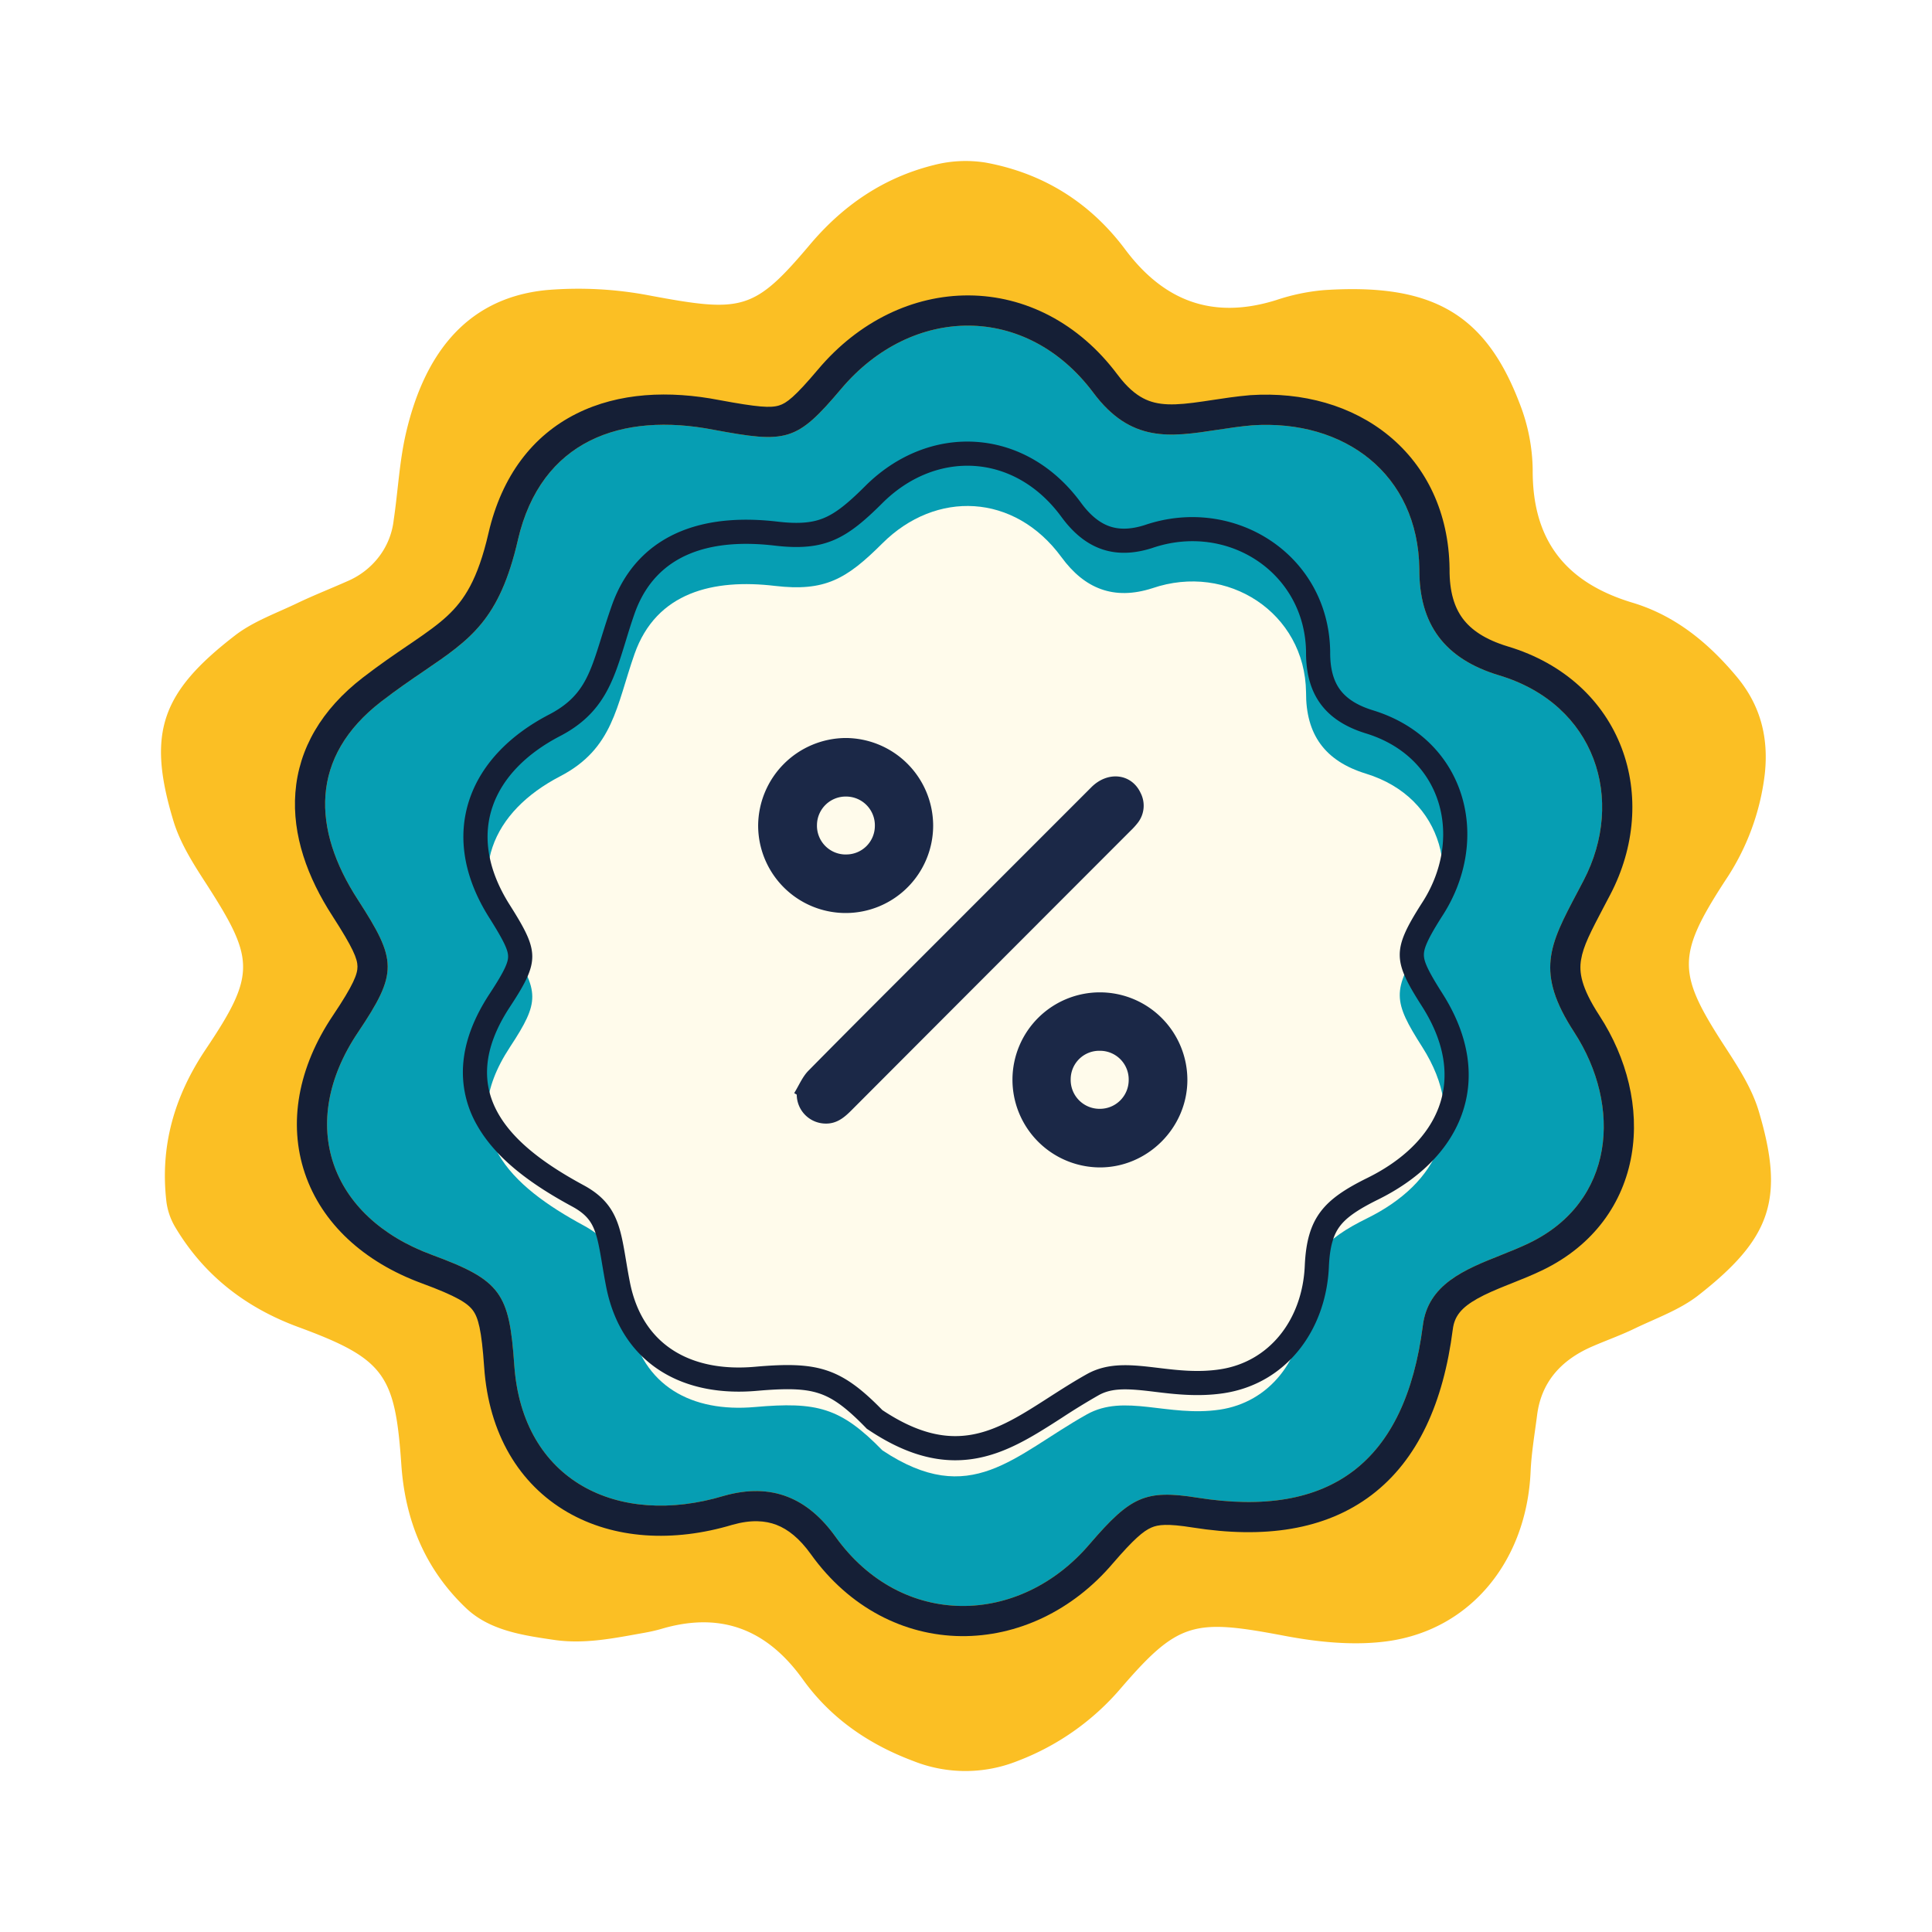
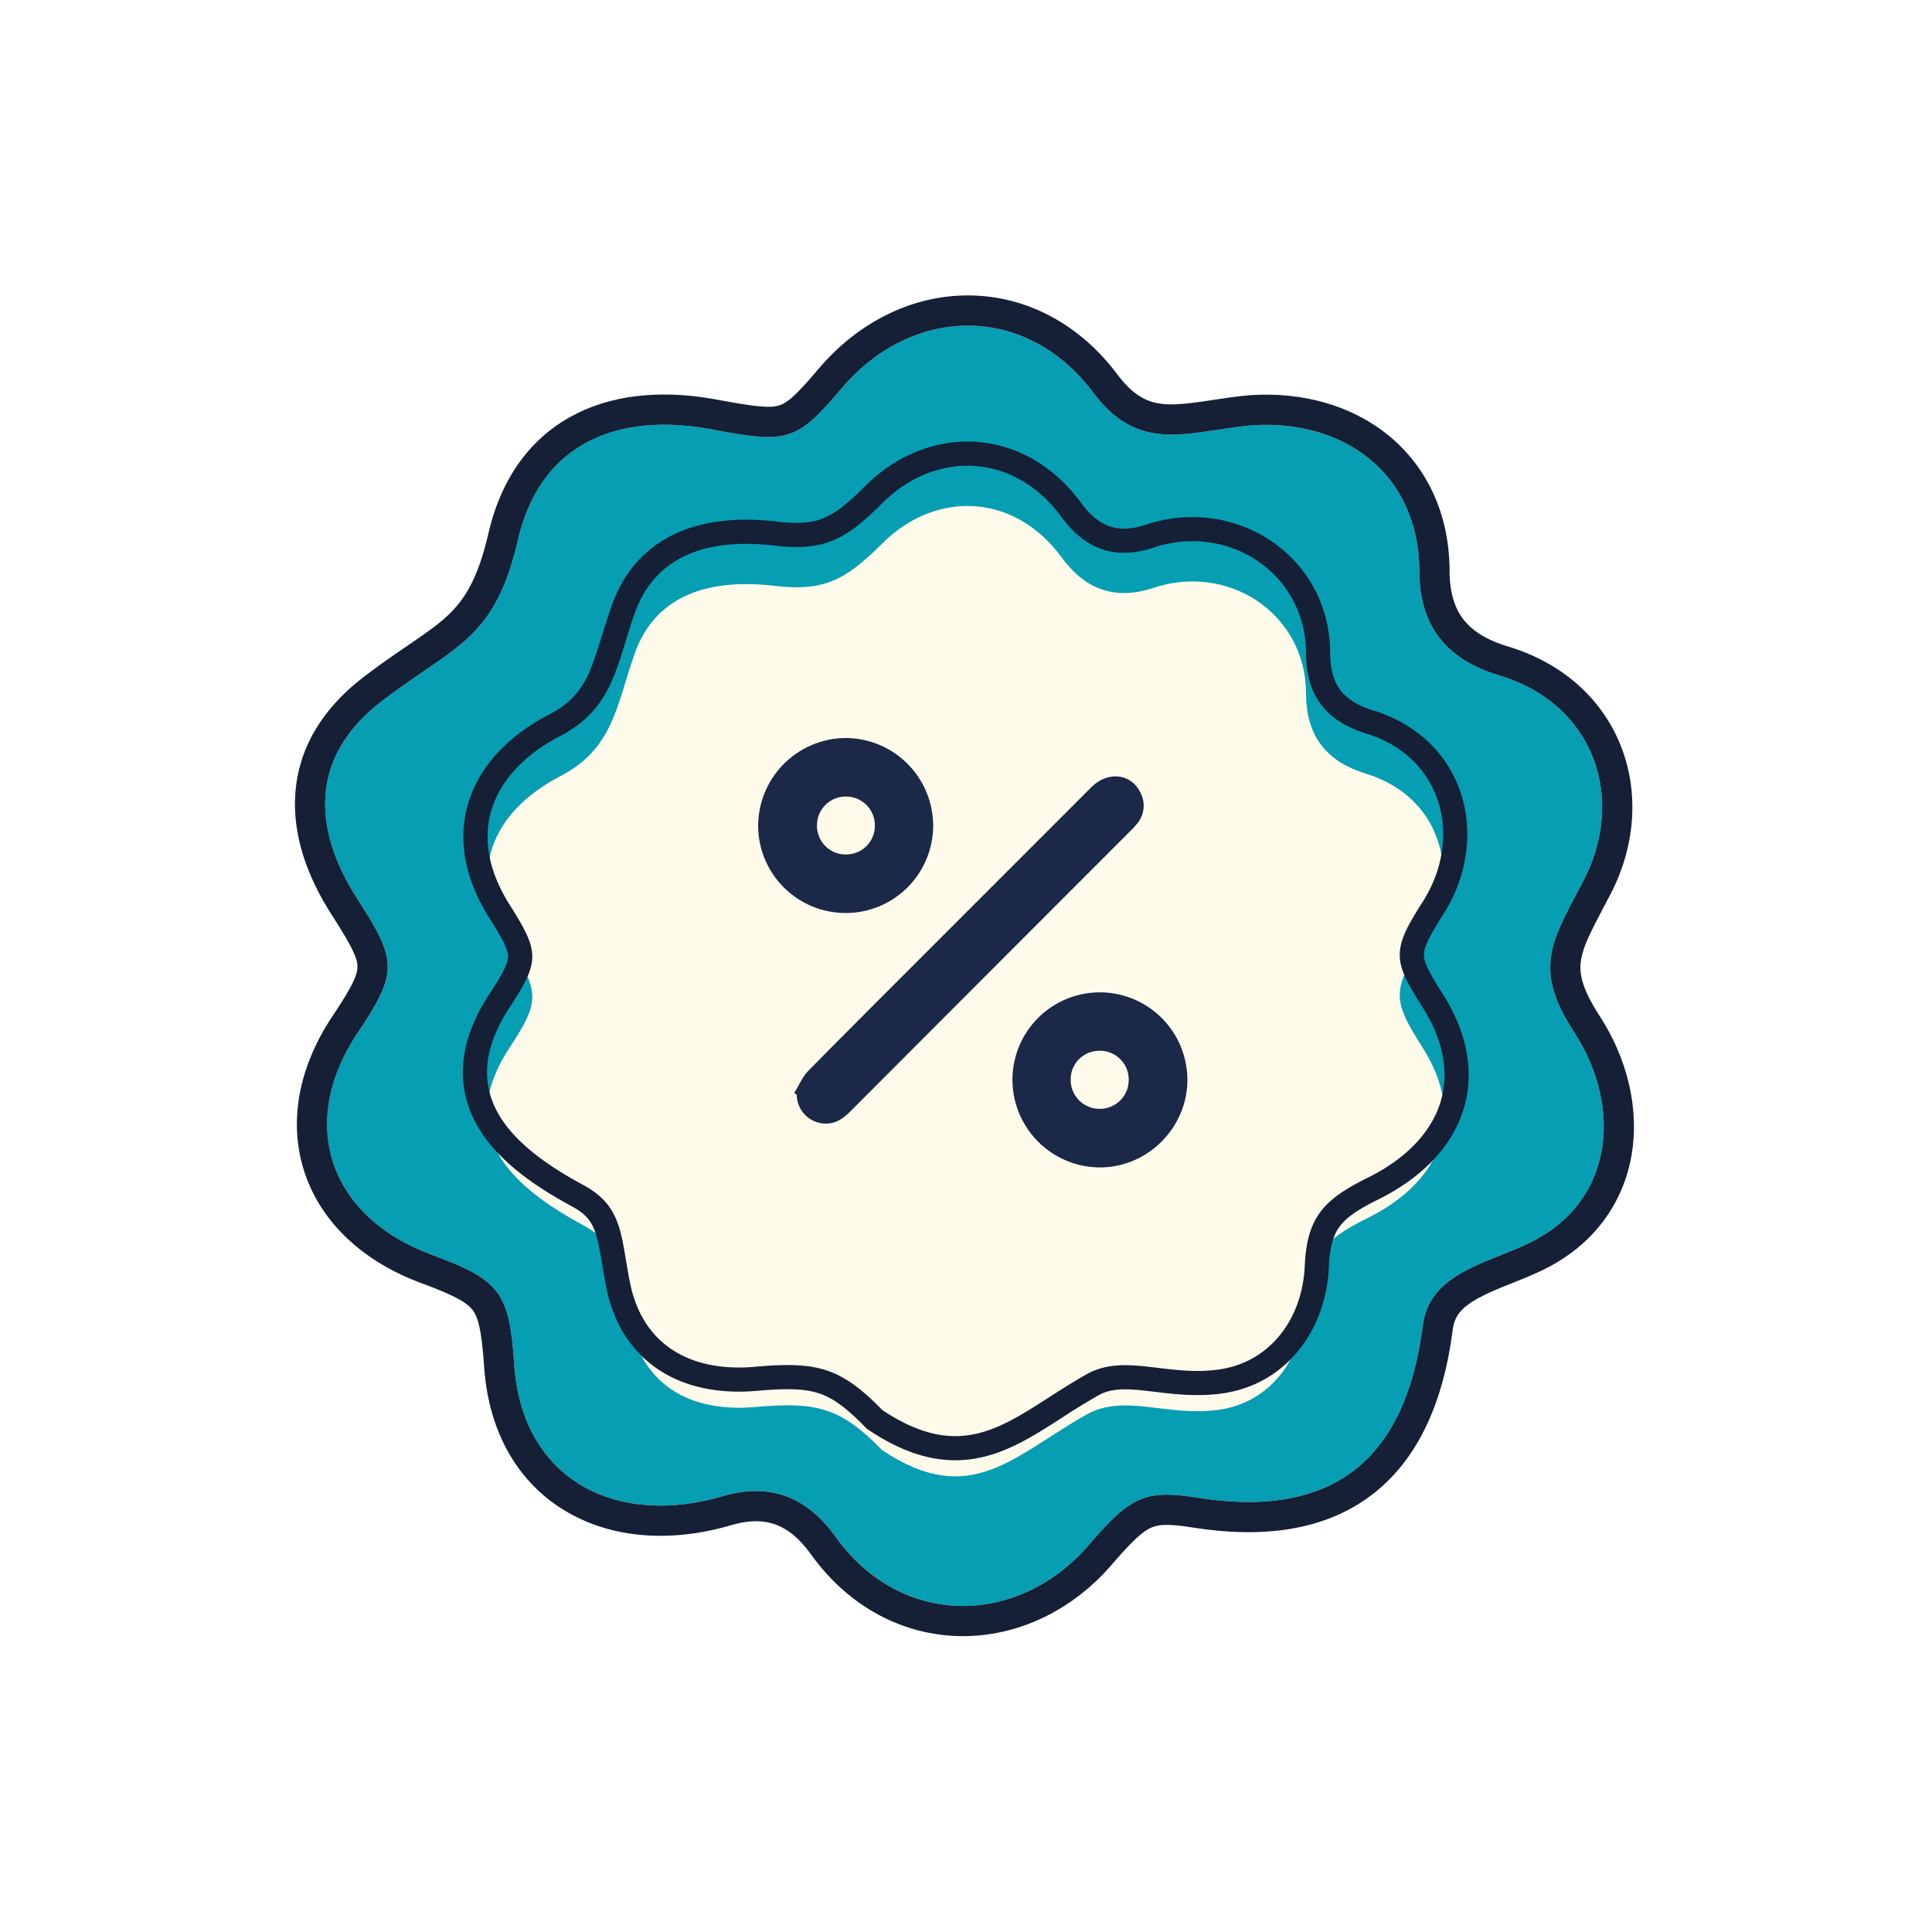
<svg xmlns="http://www.w3.org/2000/svg" width="96" height="96" fill="none">
-   <path d="M32.084 81.12a8.04 8.04 0 00.878-.21c2.982-.846 5.213.143 6.928 2.534 1.372 1.914 3.246 3.22 5.504 4.065a6.988 6.988 0 005.187-.014 12.65 12.65 0 005.13-3.627c2.853-3.308 3.632-3.436 8.123-2.584 1.683.319 3.495.5 5.171.259 4.126-.598 6.86-4.042 7.05-8.426.042-.93.201-1.853.32-2.778.202-1.655 1.185-2.754 2.73-3.428.702-.306 1.428-.561 2.116-.895 1.076-.518 2.25-.934 3.166-1.65 3.607-2.821 4.311-4.778 3.002-9.16-.325-1.09-.976-2.116-1.614-3.098-2.421-3.716-2.508-4.57-.05-8.352a11.984 11.984 0 001.969-5.32c.187-1.773-.202-3.37-1.386-4.796-1.399-1.678-3.047-3.047-5.187-3.692-3.418-1.027-4.982-3.193-4.962-6.602a9.332 9.332 0 00-.651-3.302c-1.71-4.486-4.38-5.98-9.725-5.628-.803.07-1.593.235-2.354.49-3.19 1.003-5.617.035-7.522-2.516-1.717-2.296-4.035-3.779-6.93-4.311a6.301 6.301 0 00-2.564.12c-2.518.625-4.53 2.013-6.17 3.958-2.778 3.291-3.373 3.38-7.913 2.536a18.818 18.818 0 00-5.177-.279c-4.249.418-6.161 3.566-6.984 7.122-.325 1.407-.392 2.867-.606 4.3a3.666 3.666 0 01-.734 1.83c-.41.537-.96.96-1.596 1.226-.821.365-1.66.693-2.47 1.082-1.044.501-2.186.907-3.082 1.599-3.668 2.83-4.392 4.839-3.063 9.22.329 1.09.977 2.115 1.614 3.096 2.421 3.76 2.504 4.507 0 8.237-1.582 2.354-2.29 4.85-1.959 7.617.062.444.215.873.45 1.26 1.412 2.358 3.47 3.97 6.113 4.942 4.293 1.581 4.798 2.37 5.107 6.845.19 2.754 1.172 5.168 3.205 7.107 1.165 1.113 2.787 1.355 4.35 1.584 1.564.235 3.04-.087 4.586-.36z" fill="#FBBF24" />
  <path d="M35.97 74.328c2.385-.677 4.17.114 5.542 2.027 3.3 4.603 9.167 4.467 12.657.34 2.01-2.331 2.733-2.689 5.331-2.276 6.607 1.051 10.326-1.747 11.2-8.548.32-2.614 3.185-3.086 5.3-4.11 4.229-2.049 4.616-6.787 2.22-10.474-2.081-3.195-1.113-4.508.467-7.535 2.095-4.012.6-8.751-4.19-10.193-2.735-.822-3.985-2.555-3.97-5.282-.061-4.729-3.726-7.446-8.3-7.144-3.125.271-5.581 1.486-7.901-1.621-3.33-4.452-9.003-4.371-12.531-.186-2.223 2.632-2.699 2.704-6.33 2.029-4.573-.89-8.582.512-9.73 5.474-1.168 5.058-3.178 5.243-6.79 8.029-3.561 2.748-3.444 6.337-1.16 9.854 1.938 3.007 2.004 3.605 0 6.589-3.044 4.53-1.42 9.178 3.684 11.055 3.435 1.265 3.838 1.895 4.085 5.476.397 5.76 5.149 8.08 10.416 6.496z" fill="#069EB3" />
  <path fill-rule="evenodd" clip-rule="evenodd" d="M25.735 26.829c-.914 3.959-2.345 4.932-4.655 6.505-.641.436-1.35.919-2.135 1.524-3.562 2.748-3.444 6.337-1.16 9.854 1.938 3.007 2.004 3.605 0 6.589-3.044 4.53-1.42 9.178 3.684 11.055 3.435 1.265 3.838 1.895 4.085 5.476.397 5.76 5.149 8.08 10.415 6.496 2.386-.677 4.171.114 5.543 2.027 3.299 4.603 9.167 4.467 12.657.34 2.01-2.331 2.733-2.689 5.33-2.276 6.607 1.051 10.326-1.747 11.201-8.548.251-2.058 2.082-2.789 3.882-3.506.485-.194.969-.387 1.418-.605 4.228-2.048 4.615-6.786 2.22-10.473-1.94-2.979-1.23-4.322.155-6.942l.312-.593c2.095-4.012.599-8.751-4.19-10.193-2.735-.822-3.986-2.555-3.97-5.282-.062-4.729-3.726-7.446-8.3-7.144-.611.053-1.197.142-1.76.228-2.32.353-4.275.65-6.141-1.85-3.33-4.451-9.003-4.37-12.532-.185-2.222 2.632-2.698 2.704-6.33 2.029-4.572-.89-8.58.512-9.73 5.474zm29.575 50.84c1.022-1.185 1.502-1.592 1.902-1.766.336-.146.793-.203 2.052-.002 3.528.56 6.581.14 8.893-1.617 2.307-1.755 3.566-4.606 4.03-8.222l.002-.01c.08-.649.425-1.077 1.222-1.524.416-.234.902-.44 1.472-.669l.245-.097c.483-.193 1.024-.408 1.526-.652 2.55-1.235 4.01-3.34 4.418-5.718.4-2.331-.225-4.815-1.594-6.922l-.001-.002c-.927-1.422-1.014-2.17-.916-2.772.113-.695.477-1.387 1.14-2.65.1-.186.204-.386.316-.6 1.227-2.35 1.436-4.984.558-7.288-.886-2.326-2.832-4.188-5.646-5.035-1.15-.347-1.835-.836-2.245-1.386-.409-.55-.663-1.32-.656-2.451V28.256c-.037-2.775-1.146-5.064-3.005-6.596-1.838-1.515-4.293-2.196-6.895-2.025l-.016.001-.015.002c-.665.057-1.313.156-1.882.243l-.433.065c-.697.102-1.251.163-1.749.144-.475-.019-.868-.11-1.234-.304-.37-.195-.797-.537-1.271-1.173h-.001c-1.925-2.575-4.604-3.918-7.383-3.934-2.767-.016-5.476 1.283-7.496 3.679-1.158 1.372-1.568 1.676-1.933 1.788-.424.131-1.043.092-2.97-.266-2.486-.483-4.993-.38-7.1.675-2.167 1.084-3.71 3.075-4.372 5.934v.001c-.534 2.316-1.21 3.333-2.04 4.108-.458.427-.998.812-1.714 1.302l-.28.19c-.64.436-1.388.945-2.21 1.58-2.058 1.587-3.183 3.537-3.351 5.71-.165 2.118.599 4.221 1.848 6.145 1.024 1.59 1.234 2.117 1.237 2.503.003.361-.177.878-1.223 2.436-1.726 2.57-2.232 5.346-1.39 7.839.84 2.484 2.923 4.401 5.8 5.46 1.767.65 2.29 1 2.548 1.35.264.358.431.96.56 2.82.227 3.309 1.741 5.812 4.123 7.197 2.334 1.357 5.283 1.514 8.208.637.935-.264 1.636-.212 2.193.002.572.22 1.145.67 1.71 1.459 1.915 2.671 4.645 4.039 7.46 4.07 2.796.03 5.548-1.257 7.558-3.63z" fill="#151F36" />
  <g filter="url(#a)">
    <path d="M43.844 70.066c4.401 2.928 6.53.25 10.158-1.784 1.881-1.055 4.026.142 6.602-.237 2.476-.366 4.116-2.476 4.23-5.161.107-2.396.954-3.289 3.1-4.349 3.517-1.732 5.07-4.844 2.732-8.519-1.452-2.276-1.504-2.799-.03-5.116 2.081-3.16 1.133-7.26-2.762-8.457-2.051-.63-2.99-1.956-2.977-4.044-.05-3.955-3.906-6.449-7.638-5.17-1.914.615-3.37.022-4.513-1.54-2.34-3.194-6.245-3.339-8.902-.689-1.783 1.778-2.852 2.405-5.342 2.112-3.03-.356-5.887.292-6.974 3.388-.902 2.571-1.05 4.7-3.692 6.072-3.363 1.747-4.774 4.83-2.495 8.41 1.452 2.303 1.502 2.76 0 5.045-2.832 4.301.076 6.93 3.661 8.867 1.958 1.059 1.839 2.512 2.3 4.832.629 3.156 3.075 4.463 6.2 4.189 3.094-.272 4.26.016 6.342 2.151z" fill="#FFFBEB" />
  </g>
  <path fill-rule="evenodd" clip-rule="evenodd" d="M60.778 69.232c3.152-.466 5.12-3.151 5.254-6.296.047-1.065.252-1.617.545-2.005.316-.42.85-.807 1.887-1.32 1.932-.952 3.481-2.358 4.157-4.192.692-1.878.381-3.965-.944-6.047v-.001c-.761-1.193-.92-1.607-.925-1.915-.004-.295.133-.713.89-1.904 1.212-1.844 1.576-4.018 1.003-5.956-.581-1.968-2.1-3.587-4.42-4.3-.848-.26-1.346-.626-1.645-1.035-.299-.41-.49-.992-.484-1.855v-.022c-.063-4.837-4.781-7.805-9.216-6.293-.753.24-1.316.215-1.764.055-.46-.165-.93-.52-1.403-1.166-1.361-1.858-3.237-2.895-5.223-3.024-1.978-.13-3.947.65-5.495 2.194-.876.875-1.453 1.333-2.03 1.579-.54.231-1.2.323-2.324.191-1.621-.19-3.322-.13-4.812.481-1.542.633-2.776 1.826-3.434 3.702-.204.58-.367 1.102-.514 1.575-.584 1.87-.923 2.958-2.6 3.829-1.861.967-3.328 2.38-3.946 4.196-.63 1.852-.299 3.895.991 5.922.768 1.218.919 1.612.921 1.897.003.266-.126.653-.91 1.845-.789 1.199-1.231 2.361-1.32 3.493a5.275 5.275 0 00.705 3.082c1 1.75 2.888 3.024 4.708 4.008.71.384.972.773 1.148 1.28.104.298.18.652.262 1.12.024.135.05.285.076.444.06.354.127.756.208 1.166.37 1.86 1.307 3.276 2.697 4.16 1.363.866 3.04 1.143 4.785.99 1.53-.134 2.384-.105 3.074.12.664.215 1.312.657 2.304 1.674l.088.091.106.07c1.206.803 2.33 1.27 3.424 1.431 1.105.163 2.1.001 3.02-.333.897-.326 1.733-.82 2.52-1.317.22-.138.433-.276.646-.413a34.225 34.225 0 011.8-1.104c.581-.326 1.245-.344 2.322-.226.148.016.304.035.468.055.944.115 2.136.26 3.4.074zM25.34 50.027c1.503-2.285 1.453-2.742 0-5.045-2.278-3.58-.867-6.663 2.495-8.41 2.154-1.12 2.65-2.74 3.25-4.694.135-.443.276-.903.443-1.378 1.087-3.096 3.943-3.744 6.974-3.388 2.49.293 3.56-.334 5.342-2.112 2.657-2.65 6.562-2.505 8.901.689 1.143 1.562 2.6 2.155 4.513 1.54 3.733-1.279 7.588 1.215 7.639 5.17-.012 2.088.926 3.415 2.976 4.044 3.895 1.198 4.844 5.297 2.763 8.457-1.475 2.317-1.423 2.84.03 5.116 2.338 3.675.785 6.787-2.732 8.52-2.146 1.06-2.993 1.952-3.1 4.348-.114 2.685-1.754 4.795-4.23 5.16-1.09.162-2.103.04-3.051-.074-1.293-.155-2.466-.296-3.551.312-.673.377-1.293.776-1.887 1.157-2.608 1.677-4.686 3.013-8.271.627-2.083-2.135-3.249-2.423-6.342-2.151-3.126.274-5.572-1.033-6.2-4.19-.078-.392-.14-.76-.197-1.104-.284-1.695-.476-2.847-2.103-3.727-3.585-1.938-6.493-4.566-3.662-8.867z" fill="#151F36" />
  <path d="M39.463 54.315c.232-.372.404-.802.703-1.108 2.22-2.252 4.463-4.484 6.698-6.722l7.367-7.37c.82-.819 1.995-.68 2.445.287a1.384 1.384 0 01-.138 1.48c-.11.141-.23.274-.36.397-4.631 4.635-9.262 9.273-13.893 13.914-.357.357-.727.648-1.266.637a1.446 1.446 0 01-1.429-1.438l-.127-.077zM42.013 45.367a4.349 4.349 0 01-4.341-4.364 4.38 4.38 0 014.332-4.332 4.364 4.364 0 014.364 4.35 4.349 4.349 0 01-2.69 4.018 4.34 4.34 0 01-1.665.328zm.008-2.91a1.42 1.42 0 001.45-1.399 1.43 1.43 0 00-1.43-1.478 1.427 1.427 0 00-1.446 1.406 1.428 1.428 0 001.426 1.473v-.003zM50.309 53.619a4.343 4.343 0 017.431-3.02A4.356 4.356 0 0159 53.658c0 2.387-1.989 4.365-4.368 4.35a4.36 4.36 0 01-4.323-4.39zm4.333 1.478a1.43 1.43 0 001.442-1.416 1.425 1.425 0 00-1.44-1.468 1.417 1.417 0 00-1.442 1.412 1.434 1.434 0 001.442 1.472h-.002z" fill="#1B2847" />
  <defs>
    <filter id="a" x="23.201" y="23.142" width="49.578" height="51.218" filterUnits="userSpaceOnUse" color-interpolation-filters="sRGB">
      <feFlood flood-opacity="0" result="BackgroundImageFix" />
      <feColorMatrix in="SourceAlpha" values="0 0 0 0 0 0 0 0 0 0 0 0 0 0 0 0 0 0 127 0" result="hardAlpha" />
      <feOffset dy="2" />
      <feGaussianBlur stdDeviation=".5" />
      <feComposite in2="hardAlpha" operator="out" />
      <feColorMatrix values="0 0 0 0 0.082 0 0 0 0 0.122 0 0 0 0 0.212 0 0 0 0.3 0" />
      <feBlend in2="BackgroundImageFix" result="effect1_dropShadow_2243_16846" />
      <feBlend in="SourceGraphic" in2="effect1_dropShadow_2243_16846" result="shape" />
    </filter>
  </defs>
</svg>